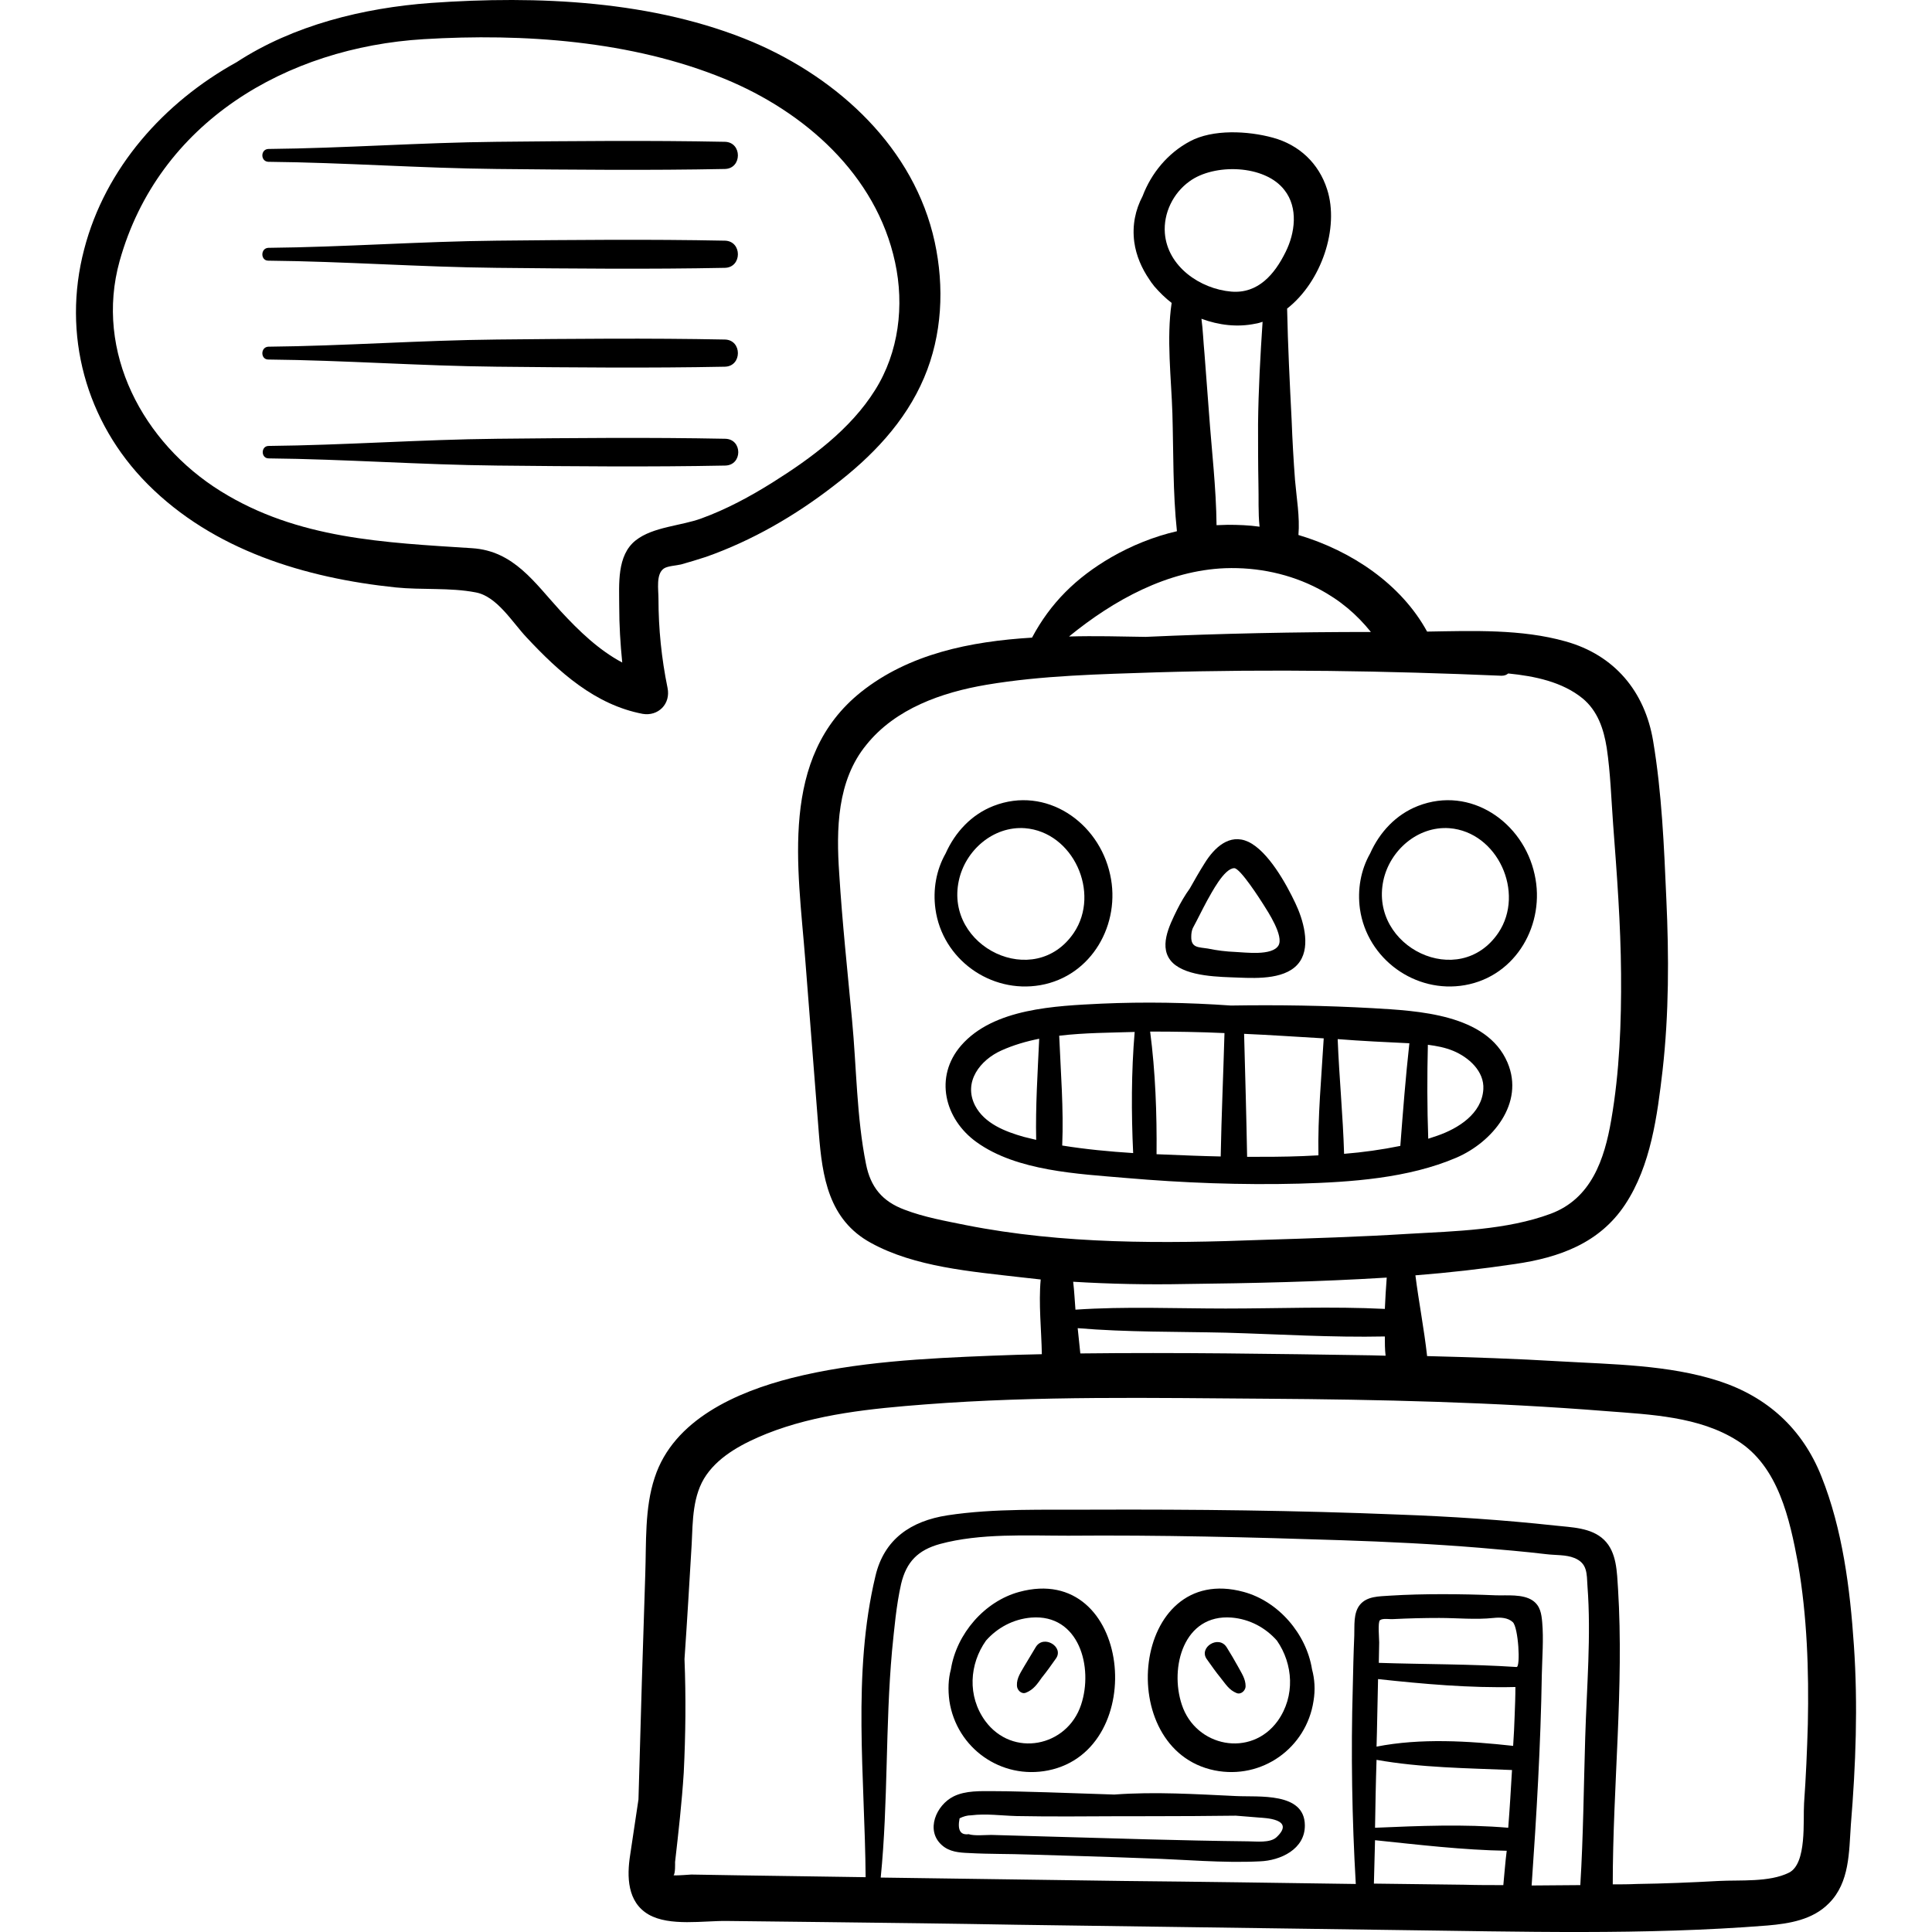
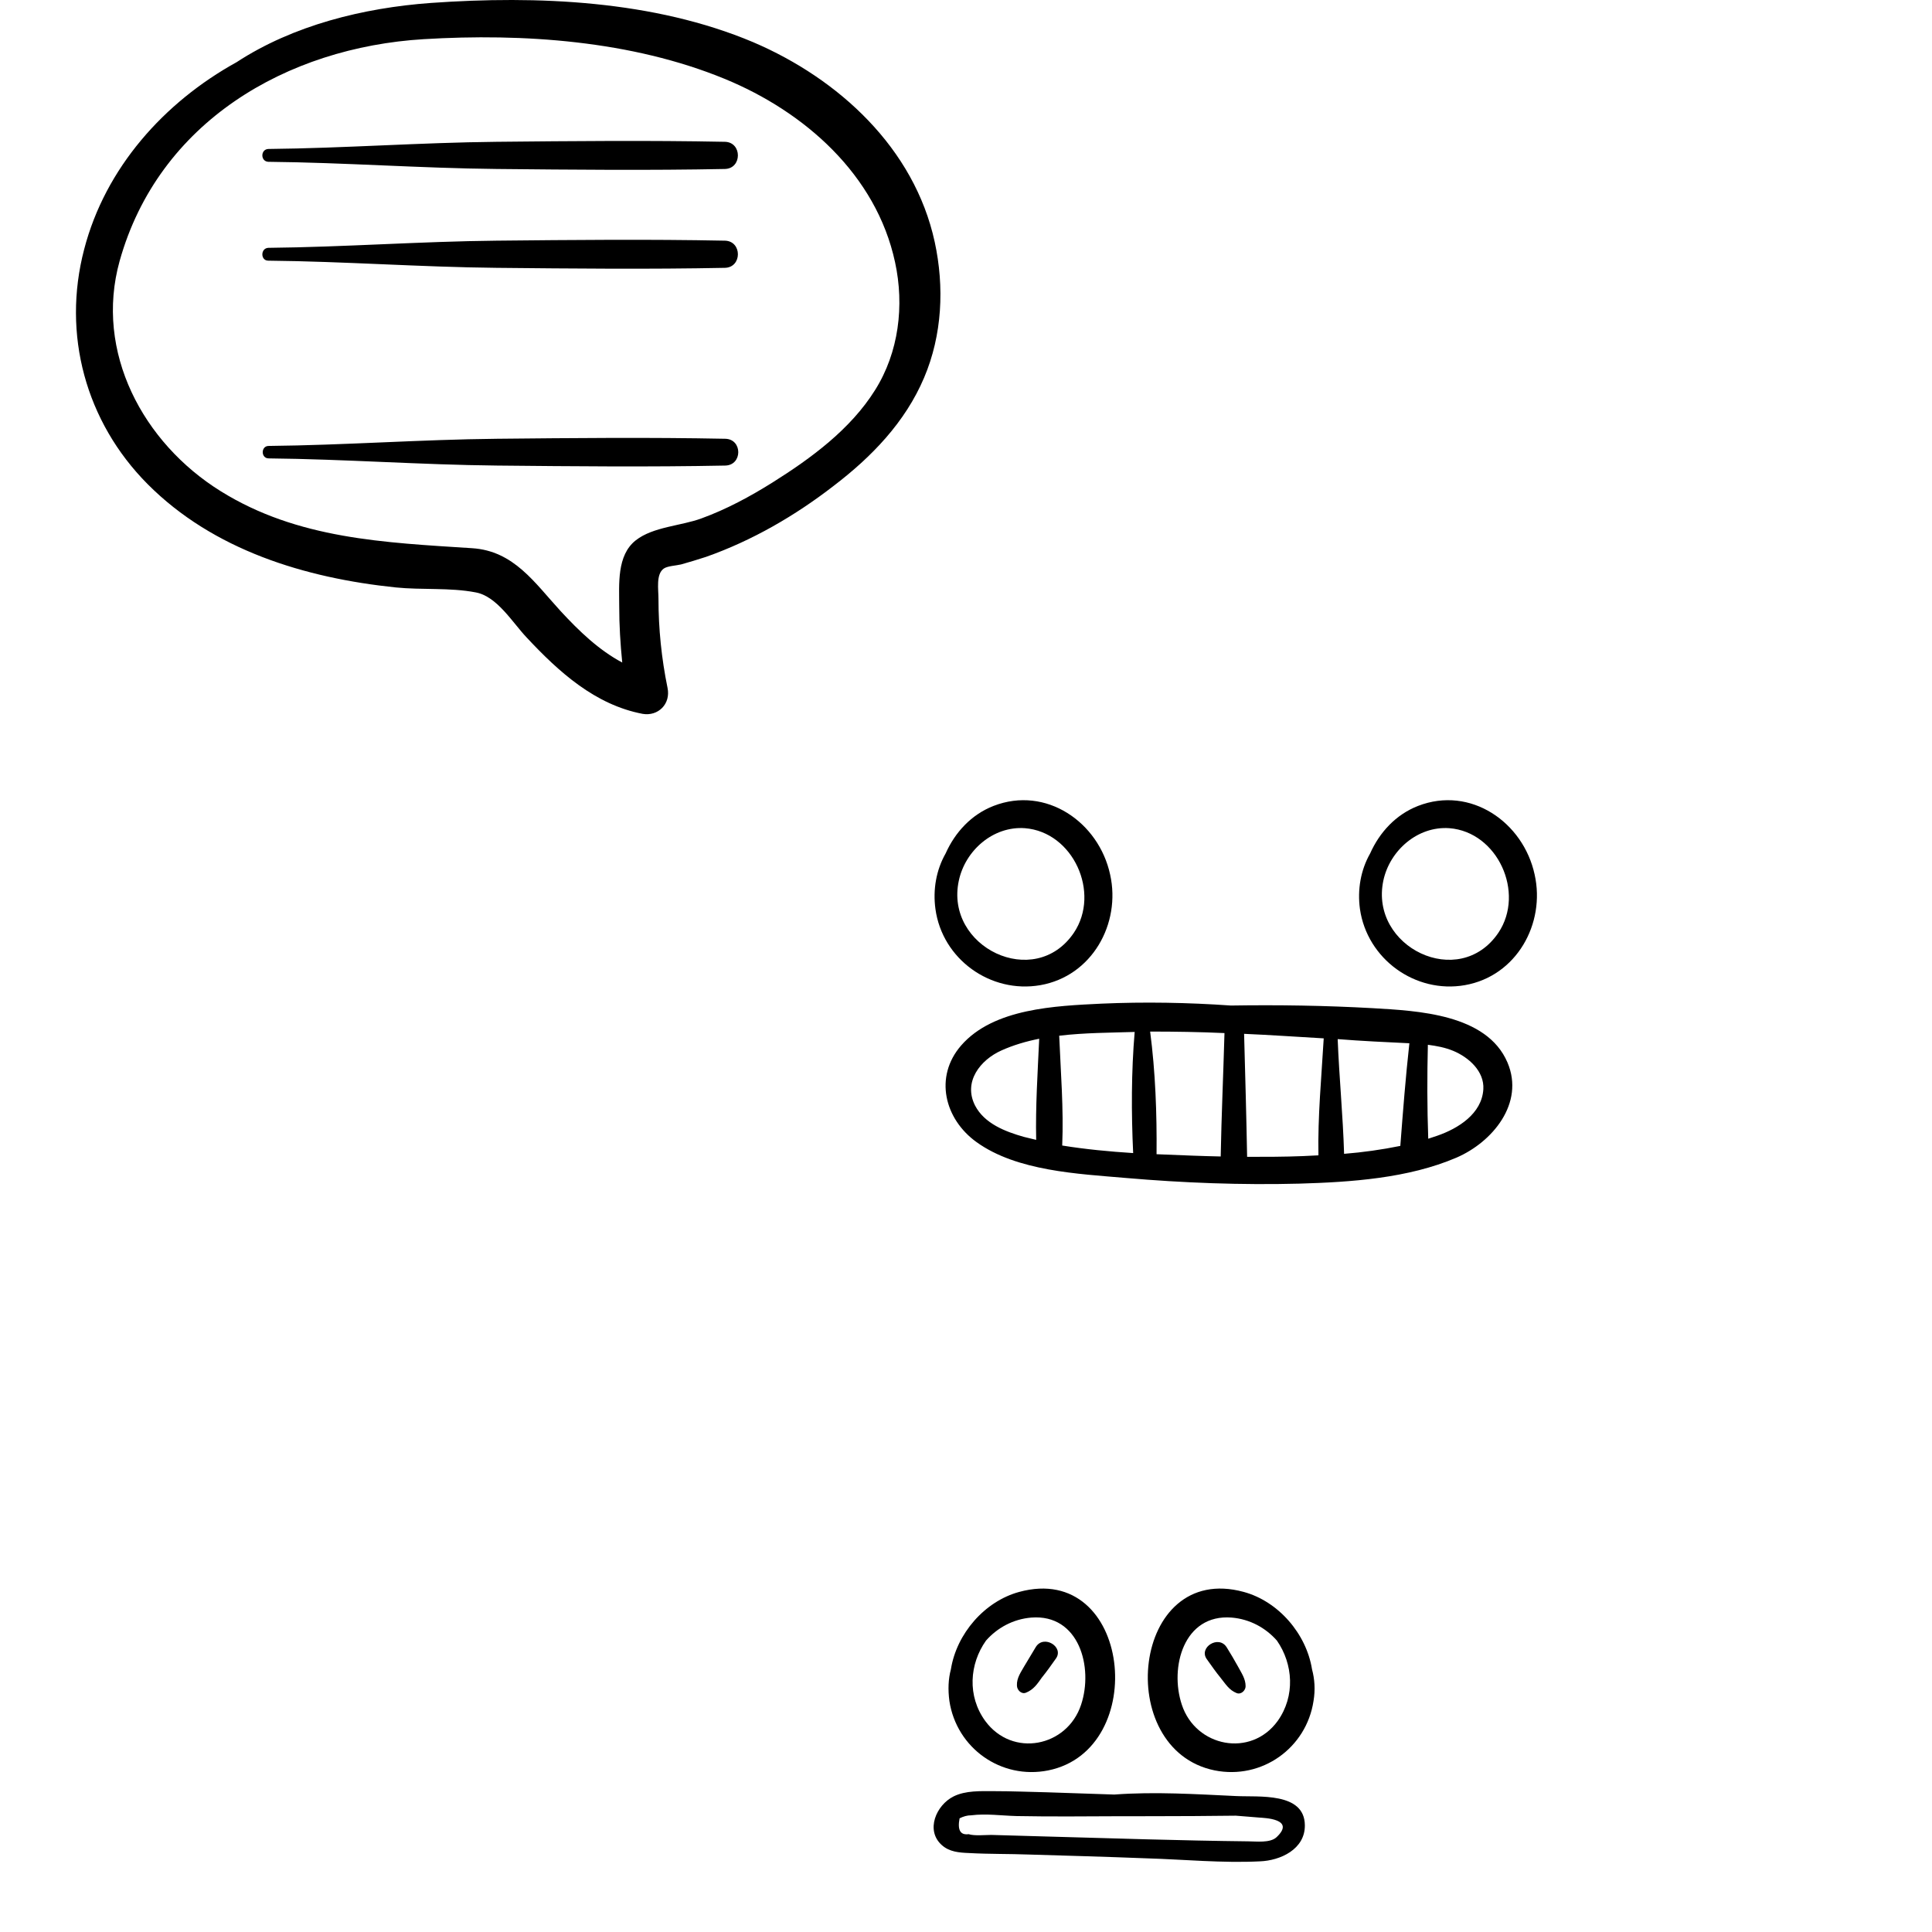
<svg xmlns="http://www.w3.org/2000/svg" enable-background="new 0 0 512.006 512.006" viewBox="0 0 512.006 512.006">
  <path d="m192.102 37.58c-20.2-.4-40.4-.2-60.5 0-20.2.2-40.4 1.7-60.5 1.9-2.1.1-2.1 3.3 0 3.4 20.2.2 40.3 1.7 60.5 1.9s40.4.4 60.5 0c4.6-.1 4.6-7.1 0-7.2z" />
  <path d="m192.102 63.78c-20.2-.4-40.4-.2-60.5 0-20.2.2-40.4 1.7-60.5 1.9-2.1.1-2.1 3.4 0 3.4 20.2.2 40.3 1.7 60.5 1.9s40.4.4 60.5 0c4.6-.1 4.6-7.1 0-7.2z" />
  <path d="m294.202 231.78c-3-13.9-17-23.6-30.9-18.2-5.9 2.3-10.2 7-12.7 12.6-2.5 4.4-3.4 9.6-2.7 14.7 1.8 13.3 14.6 22.5 27.8 20.2 13.7-2.4 21.4-16.3 18.5-29.3zm-9.6 15.4c-10.4 15.4-34.3 3.8-30.5-13.8 1.7-8 9.1-14.5 17.5-13.9 12.8 1 20.1 17.1 13 27.7z" />
  <path d="m406.702 231.78c-3-13.9-17-23.6-30.9-18.2-5.9 2.3-10.2 7-12.7 12.6-2.5 4.4-3.4 9.6-2.7 14.7 1.9 13.3 14.7 22.5 27.8 20.2 13.7-2.4 21.4-16.3 18.5-29.3zm-9.6 15.4c-10.4 15.4-34.2 3.8-30.5-13.8 1.7-8 9.1-14.5 17.5-13.9 12.8 1 20.1 17.1 13 27.7z" />
-   <path d="m343.302 239.38c-2.4-5.1-7.2-13.8-12.5-16.3-5-2.3-9 1.6-11.5 5.6-1.4 2.2-2.7 4.5-4 6.8-1.3 1.8-2.4 3.7-3.4 5.7-2 4.1-5.1 10.1-1.1 14 3.9 3.7 12.5 3.7 17.5 3.9s13 .5 16.2-4.3c2.9-4.3.8-11.2-1.2-15.4zm-4.5 11.2c-1.7 2.8-8.8 1.8-11.4 1.7-2.5-.1-4.9-.4-7.3-.9-2.4-.4-4.5-.1-4.4-3.2 0-.7.1-1.5.4-2.2 1.3-2.4 2.5-4.9 3.8-7.3 1.1-1.9 4.5-8.6 7.2-8.6 1.6 0 7 8.5 7.7 9.6 1.2 1.9 5.5 8.4 4 10.9z" />
  <path d="m399.502 281.58c-5.5-12.9-23.9-13.7-35.7-14.4-12.5-.7-25.1-.9-37.6-.7-11.4-.8-22.9-1-34.3-.5-12.1.6-28.6 1.2-37.2 11.1-7.2 8.3-4.4 19.5 4.1 25.6 10.7 7.7 26.9 8.4 39.6 9.5 15.1 1.3 30.6 1.9 45.9 1.5 13.7-.4 28.9-1.4 41.7-6.9 9.5-4.1 18.1-14.4 13.5-25.2zm-124.9 20.5c-1.1-.3-2.2-.5-3.3-.8-4.9-1.4-10.4-3.5-12.9-8.3-3.2-6.3 1.4-12.1 7-14.6 3.1-1.4 6.5-2.4 10-3.1-.4 8.9-1 17.9-.8 26.8zm25.7 3.5c-6.3-.4-12.6-1-18.8-2 0 0 0 0 0-.1.4-9.6-.4-19.4-.8-29 6.7-.8 13.7-.8 20-1-.9 10.6-.9 21.5-.4 32.1zm23.2.9c-4.9-.1-9.7-.3-14.6-.5-.8 0-1.6-.1-2.4-.1.1-10.8-.3-21.8-1.7-32.5 6.6 0 13.2.1 19.7.4-.3 10.9-.8 21.8-1 32.7zm25.9-.3c-1.4.1-2.7.1-4.1.2-4.9.2-9.9.2-14.8.2-.2-10.8-.5-21.7-.8-32.6 7 .3 14.1.8 21.1 1.2-.6 10.3-1.6 20.7-1.4 31zm21.7-2.5c-4.9 1-9.9 1.7-14.9 2.1-.3-10.1-1.3-20.2-1.7-30.4 6.3.5 12.7.8 19 1.1-1 9-1.7 18.1-2.4 27.2zm22-15c-.4 6.5-6.7 10.4-12.2 12.3-.8.3-1.6.5-2.4.8-.3-8.3-.3-16.6-.1-24.9 2.3.3 4.5.7 6.7 1.6 4.1 1.7 8.3 5.4 8 10.2z" />
  <path d="m270.102 421.88c-9.2 2.5-16.6 11.1-18.1 20.5-.7 2.6-.8 5.4-.4 8.4 1.9 12.5 13.7 20.9 26.2 18.4 27.1-5.5 22-55.4-7.7-47.3zm16.4 29.9c-3.7 11.2-18.2 14.1-25.4 4.3-4.8-6.6-4.2-15.1.2-21.3 3-3.4 7.2-5.7 12-6.1 12.7-1 16.5 13.2 13.2 23.1z" />
  <path d="m274.502 436.48c-1 1.7-2 3.3-3 5-.9 1.6-2.1 3.2-2 5.2 0 1.2 1.2 2.4 2.4 1.9 2-.8 3-2.3 4.2-4 1.3-1.6 2.5-3.3 3.7-5 2.3-3.1-3.2-6.5-5.3-3.1z" />
  <path d="m347.702 442.38c-1.5-9.4-8.9-18-18.1-20.5-29.7-8.1-34.8 41.8-7.7 47.3 12.5 2.5 24.3-5.9 26.2-18.4.5-3 .3-5.8-.4-8.4zm-9.1 13.7c-7.1 9.8-21.7 6.9-25.4-4.3-3.3-9.9.5-24.1 13.2-23.1 4.8.4 9 2.7 12 6.1 4.3 6.2 4.9 14.7.2 21.3z" />
  <path d="m328.102 441.68c-1-1.8-2-3.5-3-5.1-2.1-3.4-7.5 0-5.3 3.1 1.2 1.7 2.4 3.4 3.7 5s2.2 3.2 4.2 4c1.2.5 2.4-.7 2.4-1.8 0-2-1.1-3.5-2-5.2z" />
  <path d="m327.602 475.98c-10.7-.5-21.6-1.2-32.3-.4-6-.2-12-.4-17.9-.6-4.6-.1-9.3-.3-14-.3-3.5 0-7.5-.2-10.7 1.4-4.6 2.3-7.5 9-3.1 12.9 2 1.8 4.6 2 7.2 2.1 5.3.3 10.7.2 16 .4 10.3.3 20.7.6 31 1 10 .3 20.2 1.3 30.1.8 5.4-.2 12-3.2 11.9-9.6-.1-8.8-12.3-7.4-18.2-7.7zm10.7 10.9c-1.7 1.6-5.4 1.1-7.5 1.1-18-.2-36-.8-54.1-1.3-4.7-.1-9.3-.3-14-.4-1.6 0-4.5.3-6-.2-2.2.3-3-1.1-2.4-4.2 1-.5 2-.8 3.1-.8 3.9-.5 8.1.1 12 .2 4.7.1 9.3.1 14 .1 14.7-.1 29.4 0 44.1-.2 2.1.2 4.2.3 6.2.5 1.2.1 9.8.3 4.6 5.2z" />
  <path d="m247.702 64.08c-5.4-24.8-25.4-43.2-48.1-52.9-26.3-11.1-57.2-12.4-85.4-10.4-17.9 1.3-36.5 5.9-51.5 15.7-19.2 10.6-34.8 28-40.4 49.6-5.9 22.5.4 45.7 16.8 62.2 17.4 17.5 41.7 24.9 65.8 27.4 6.9.7 14.3 0 21.1 1.3 5.7 1 9.8 8 13.6 12 8.5 9.1 18.1 17.8 30.7 20.2 4.1.7 7.5-2.6 6.6-6.9-1.6-7.8-2.4-15.7-2.4-23.6 0-2.5-.7-6.5 1.4-8 1-.7 3.4-.8 4.6-1.1 2.2-.6 4.4-1.3 6.6-2 12.2-4.3 23.6-10.9 33.8-18.8 10.1-7.7 19-16.9 24-28.7 4.8-11.3 5.4-24 2.8-36zm-15.8 39.3c-6.5 10.4-17 18.1-27.2 24.5-5.9 3.7-12.2 7.1-18.8 9.5-5.4 2-12.8 2.2-17.4 5.8-5.1 4-4.4 11.7-4.4 17.5 0 5 .3 9.9.8 14.9-6.2-3.3-11.4-8.3-16.3-13.6-6.9-7.5-12.4-16-23.5-16.7-23.2-1.5-46.2-2.4-66.6-15.1-20.6-12.8-33.5-36.9-26.8-61 10.3-36.8 44.2-56.6 80.6-58.8 26.4-1.6 55.1.4 79.7 10.5 21.2 8.7 40.2 25.4 45.2 48.6 2.5 11.5 1 23.9-5.3 33.9z" />
-   <path d="m491.302 435.98c-1-14.9-3-30.7-8.6-44.7-5-12.6-14.3-21.1-27.2-25.3-13.3-4.3-28.2-4.4-42-5.2-11.7-.7-23.5-1.1-35.3-1.4-.8-7.2-2.2-14.3-3.1-21.4 8.9-.7 17.7-1.7 26.4-3 11.7-1.7 22.4-5.5 29.2-15.8s8.5-23.5 9.9-35.5c1.7-15 1.7-30.3 1-45.4-.6-13.9-1.2-28.2-3.5-41.9-2.2-13.2-10.3-22.8-23.2-26.4-11.7-3.3-24.5-2.8-36.7-2.6-6.9-12.6-20-21.4-34.1-25.6.4-4.8-.5-9.8-.9-14.5-.4-5.3-.7-10.6-.9-15.9-.5-9.9-1-19.8-1.2-29.6 9.1-7.1 13.9-21.4 10.6-31.6-2.2-6.9-7.4-11.8-14.4-13.7-6.6-1.8-15.9-2.3-22 1-5.8 3.1-10.2 8.4-12.5 14.5-1.9 3.6-2.8 7.7-2.2 12.2.5 3.6 2 7 4 9.9.2.3.4.6.6.9l.1.1c.2.3.4.5.6.8 1.4 1.6 2.9 3.1 4.6 4.4-1.4 9.4-.1 19.9.2 29.3.3 10.3.1 20.9 1.2 31.2-6.1 1.4-12 3.8-17.4 6.9-9.3 5.4-16.1 12.1-21 21.3-16.4 1-32.6 4.3-45.3 14.4-21.8 17.4-16.7 46.5-14.8 70.9 1.2 15.3 2.4 30.7 3.6 46 .9 11.6 2.6 23 13.8 29.1 11.6 6.4 26.7 7.6 39.6 9.1 1.8.2 3.6.4 5.4.6-.6 6.4.2 13.5.3 19.8-4.4.1-8.8.2-13.3.4-17.6.7-35.9 1.6-53 5.9-14.5 3.7-31.3 11-36.3 26.4-2.7 8.1-2.2 17.3-2.5 25.7-.3 9.4-.6 18.9-.9 28.3-.3 10.4-.6 20.8-.9 31.3-.7 4.9-1.5 9.8-2.2 14.7-.9 5.7-.8 12.5 4.9 15.8 5.6 3.2 14.6 1.6 20.8 1.7 8.7.1 17.5.2 26.2.3 16.8.2 33.6.4 50.4.7 33.6.5 67.1.9 100.7 1.4 32.7.4 65.8 1.4 98.4-1.2 5.8-.5 12-1.5 16.3-5.9 5.5-5.5 5.3-13.6 5.8-20.8 1.3-15.8 1.9-31.7.8-47.6zm-182.6-374.2c-.4-5.3 2.2-10.6 6.5-13.7 6.5-4.8 20-4.5 25.2 2.3 3.7 4.7 2.8 11.4.3 16.4-2.9 5.9-7.3 11.1-14.4 10.5-8.2-.7-16.9-6.6-17.6-15.5zm24.8 66.5c.1 3.7-.1 7.6.3 11.3-2.8-.4-5.7-.5-8.4-.5-1 0-2 .1-3 .1-.1-9.9-1.3-19.9-2-29.7-.4-5.3-.8-10.5-1.2-15.8-.3-3.1-.4-6.2-.8-9.2 4.6 1.7 9.5 2.3 14.3 1.3.7-.1 1.3-.3 1.9-.5-.6 9-1.1 18-1.2 27.1 0 5.4 0 10.6.1 15.9zm-8.8 22.3c8.6-.3 17.2 1.5 24.8 5.5 5.7 3 10.1 6.8 13.8 11.4-19.9 0-39.8.4-59.7 1.3-6.6-.1-13.4-.3-20.3-.1 11.9-9.7 26.1-17.5 41.4-18.1zm-68.7 174.1c-5.4-1.1-11.1-2.1-16.3-4.1-5.9-2.2-9-6-10.2-12.1-2.5-12.4-2.5-25.6-3.7-38.2-1.2-12.9-2.6-25.9-3.4-38.8-.8-11.7-.6-24.6 7.2-34.1 7.7-9.6 20-13.9 31.8-15.9 14.8-2.5 30.2-2.8 45.1-3.3 30.5-.9 60.9-.4 91.4.9.8 0 1.3-.2 1.8-.6 7 .7 14.3 2.2 19.7 6.6 4 3.3 5.6 8.1 6.4 13.1 1 6.7 1.2 13.6 1.7 20.3 1 13.2 2 26.4 2.1 39.6.1 12.9-.4 26-2.6 38.7-1.8 10.5-5.3 20.9-16.1 24.9-11.6 4.3-25.3 4.6-37.6 5.3-12.9.8-25.8 1.2-38.7 1.6-26.3 1-52.8 1.2-78.6-3.9zm111 22.2c-14-.7-28.2-.1-42.2-.1-13.2 0-26.6-.6-39.8.3 0 0 0 0 0-.1-.2-2.4-.3-4.9-.6-7.3 9.9.6 19.8.8 29.7.6 17.7-.2 35.6-.6 53.4-1.7-.2 2.8-.4 5.6-.5 8.3zm.2 12.4c-1.3 0-2.5-.1-3.8-.1-25.7-.4-51.4-.8-77.1-.5-.2-2.2-.5-4.5-.7-6.7 13 1.1 26.3.9 39.3 1.2 14 .4 28.1 1.3 42.1 1 0 1.7 0 3.4.2 5.1zm31.2 140.3c-3.4 0-6.9 0-10.3-.1-8-.1-16-.2-24-.3.1-3.8.2-7.6.3-11.5 11.6 1.2 23.2 2.6 34.9 2.8-.4 3.1-.6 6.1-.9 9.1zm1.3-15.2c-11.7-1-23.6-.5-35.3 0 .1-6 .2-12 .4-18 11.7 2.1 24 2.2 35.9 2.7-.3 5.1-.6 10.2-1 15.3zm1.7-29.7c-.1 2.7-.2 5.3-.4 8-11.8-1.3-24.5-2.1-36.2.2 0-1.3.1-2.5.1-3.8.1-4.7.2-9.4.3-14.1 12 1.3 24.3 2.4 36.4 2.1 0 2.5-.1 5.1-.2 7.6zm.5-12.9c-12.1-.8-24.4-.7-36.5-1.1 0-1.8.1-3.6.1-5.4 0-1.1-.4-5.4.2-5.9.8-.6 2.6-.2 3.6-.3 4-.2 8-.3 12.1-.3 4.8 0 9.6.5 14.4 0 1.8-.2 3.8-.1 5.1 1.1 1.5 1.4 2.1 12 1 11.9zm18.2 18.7c-.4 13-.5 26.1-1.3 39.1-4.3 0-8.6.1-12.9.1 1.3-18.6 2.4-37.2 2.7-55.9.1-4.6.5-9.4.1-13.9-.2-2.2-.5-4.3-2.5-5.7-2.6-1.8-6.9-1.3-9.8-1.4-4.7-.2-9.4-.3-14.1-.3s-9.4.1-14.1.4c-2.7.2-5.9.1-7.8 2.4-1.8 2.2-1.4 5.6-1.5 8.2-.2 4.6-.3 9.2-.4 13.8-.5 17.3-.2 34.7.8 52-20.6-.3-41.1-.6-61.7-.8-21.4-.3-42.8-.6-64.2-.9 2-20 1.2-40.1 3-60.1.6-5.9 1.1-11.9 2.4-17.7 1.4-5.9 4.5-9 10.3-10.6 10.7-2.9 23-2.2 34-2.2 24.1-.2 48.3.4 72.4 1.2 12.2.4 24.4 1 36.6 2 5.9.5 11.8 1 17.7 1.7 2.4.3 5.2.1 7.4 1 3.5 1.4 3.3 4.1 3.5 7.5 1 13.1-.2 26.7-.6 40.1zm59-3.6c-.2 7-.5 14-1 21-.3 4.6.8 16-4 18.4-5.2 2.6-13 1.9-18.6 2.2-7.3.4-14.5.7-21.8.8-2.1.1-4.2.1-6.3.1 0-26 3-52.3 1.4-78.3-.3-4.4-.3-9.7-3.7-13s-8.7-3.3-13.1-3.8c-13.8-1.5-27.6-2.4-41.4-2.9-27-1.1-54.2-1.4-81.2-1.3-12.6.1-25.8-.4-38.3 1.5-9.7 1.5-16.8 6.3-19.1 16.1-6.2 25.9-2.8 53.3-2.6 79.8-11.4-.2-22.7-.3-34.1-.5-4-.1-8.1-.1-12.1-.2-.5 0-3.4.3-4.7.2.5-.5.4-3.1.4-3.5.9-7.9 1.8-15.8 2.3-23.7.5-10.1.6-20.1.2-30.1.7-10.1 1.3-20.3 1.9-30.4.3-6.2.2-13.1 3.9-18.4s10-8.5 15.9-10.9c13.3-5.3 28-6.7 42.2-7.8 30-2.3 60.2-1.7 90.2-1.5 30.1.2 60.3.9 90.3 3.3 11.6.9 24.5 1.4 34.6 7.8 10.9 6.8 13.9 20.8 16.1 32.6 2.4 13.9 2.9 28.3 2.6 42.5z" />
-   <path d="m192.102 89.98c-20.2-.4-40.4-.2-60.5 0-20.2.2-40.4 1.7-60.5 1.9-2.1.1-2.1 3.4 0 3.4 20.2.2 40.3 1.7 60.5 1.9s40.4.4 60.5 0c4.6-.1 4.6-7.1 0-7.2z" />
  <path d="m192.202 116.28c-20.2-.4-40.4-.2-60.5 0-20.2.2-40.4 1.7-60.5 1.9-2.1 0-2.1 3.3 0 3.3 20.2.2 40.3 1.7 60.5 1.9s40.4.4 60.5 0c4.6-.1 4.6-7 0-7.1z" />
</svg>